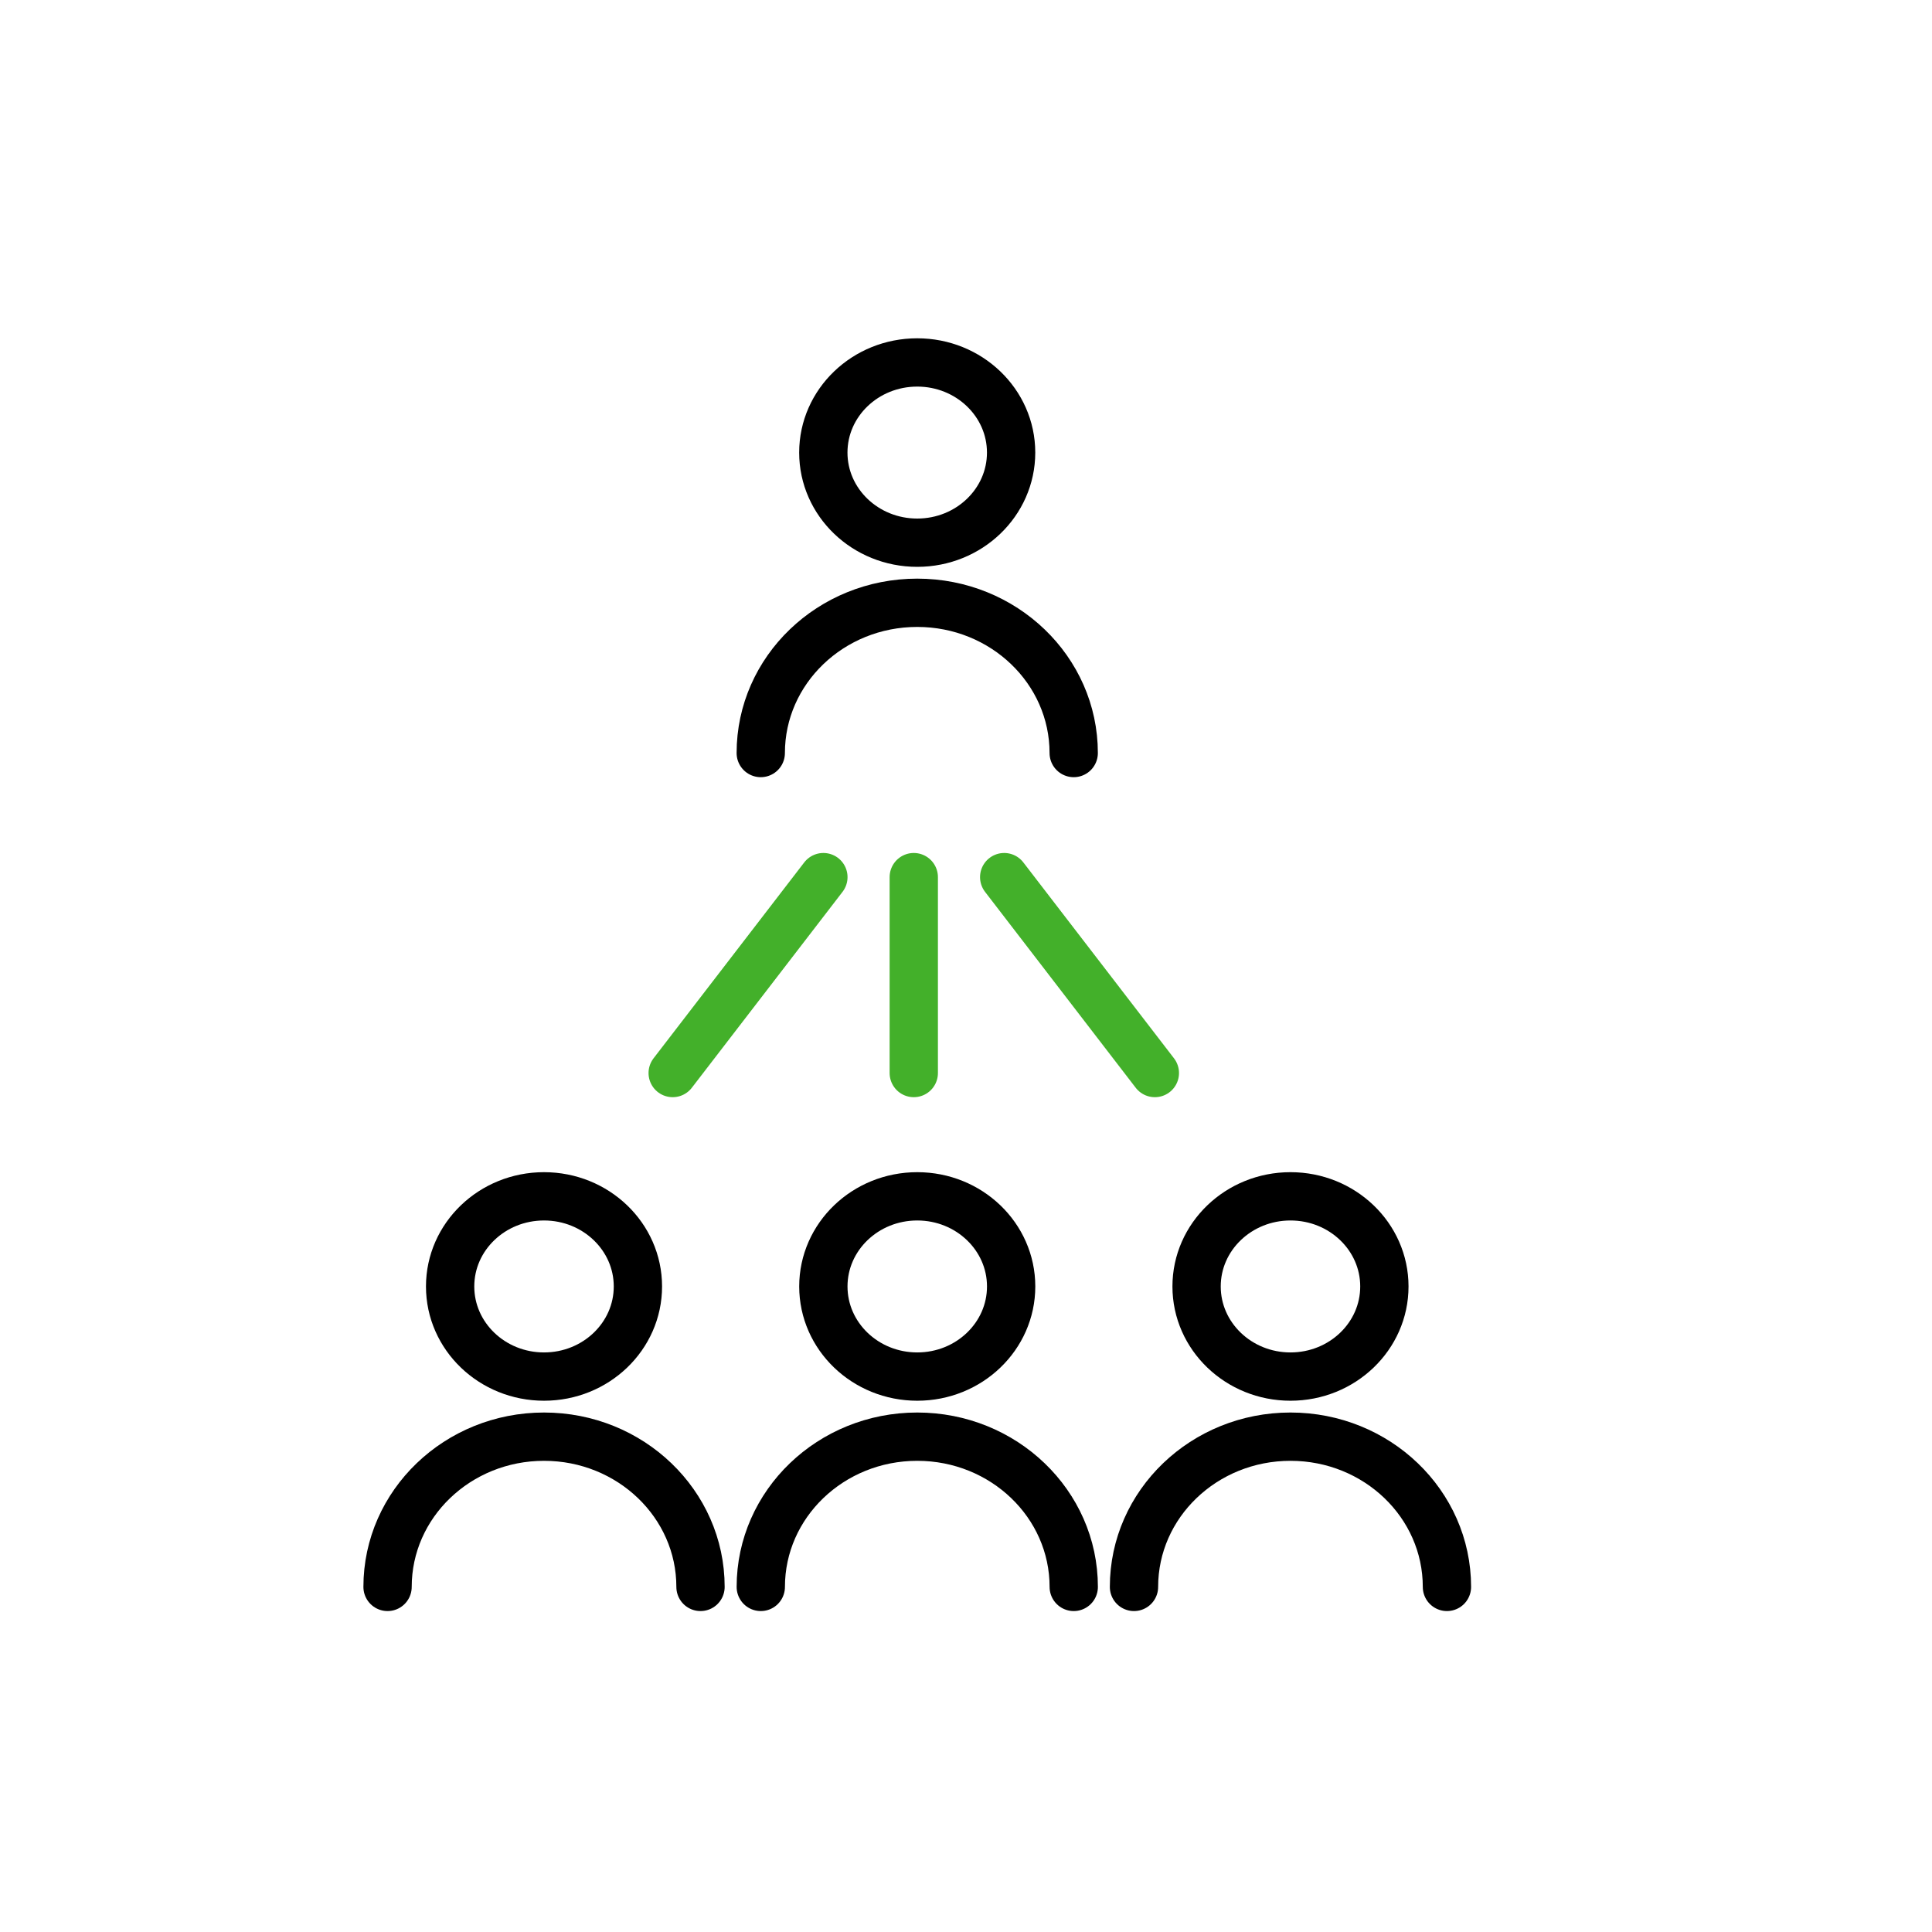
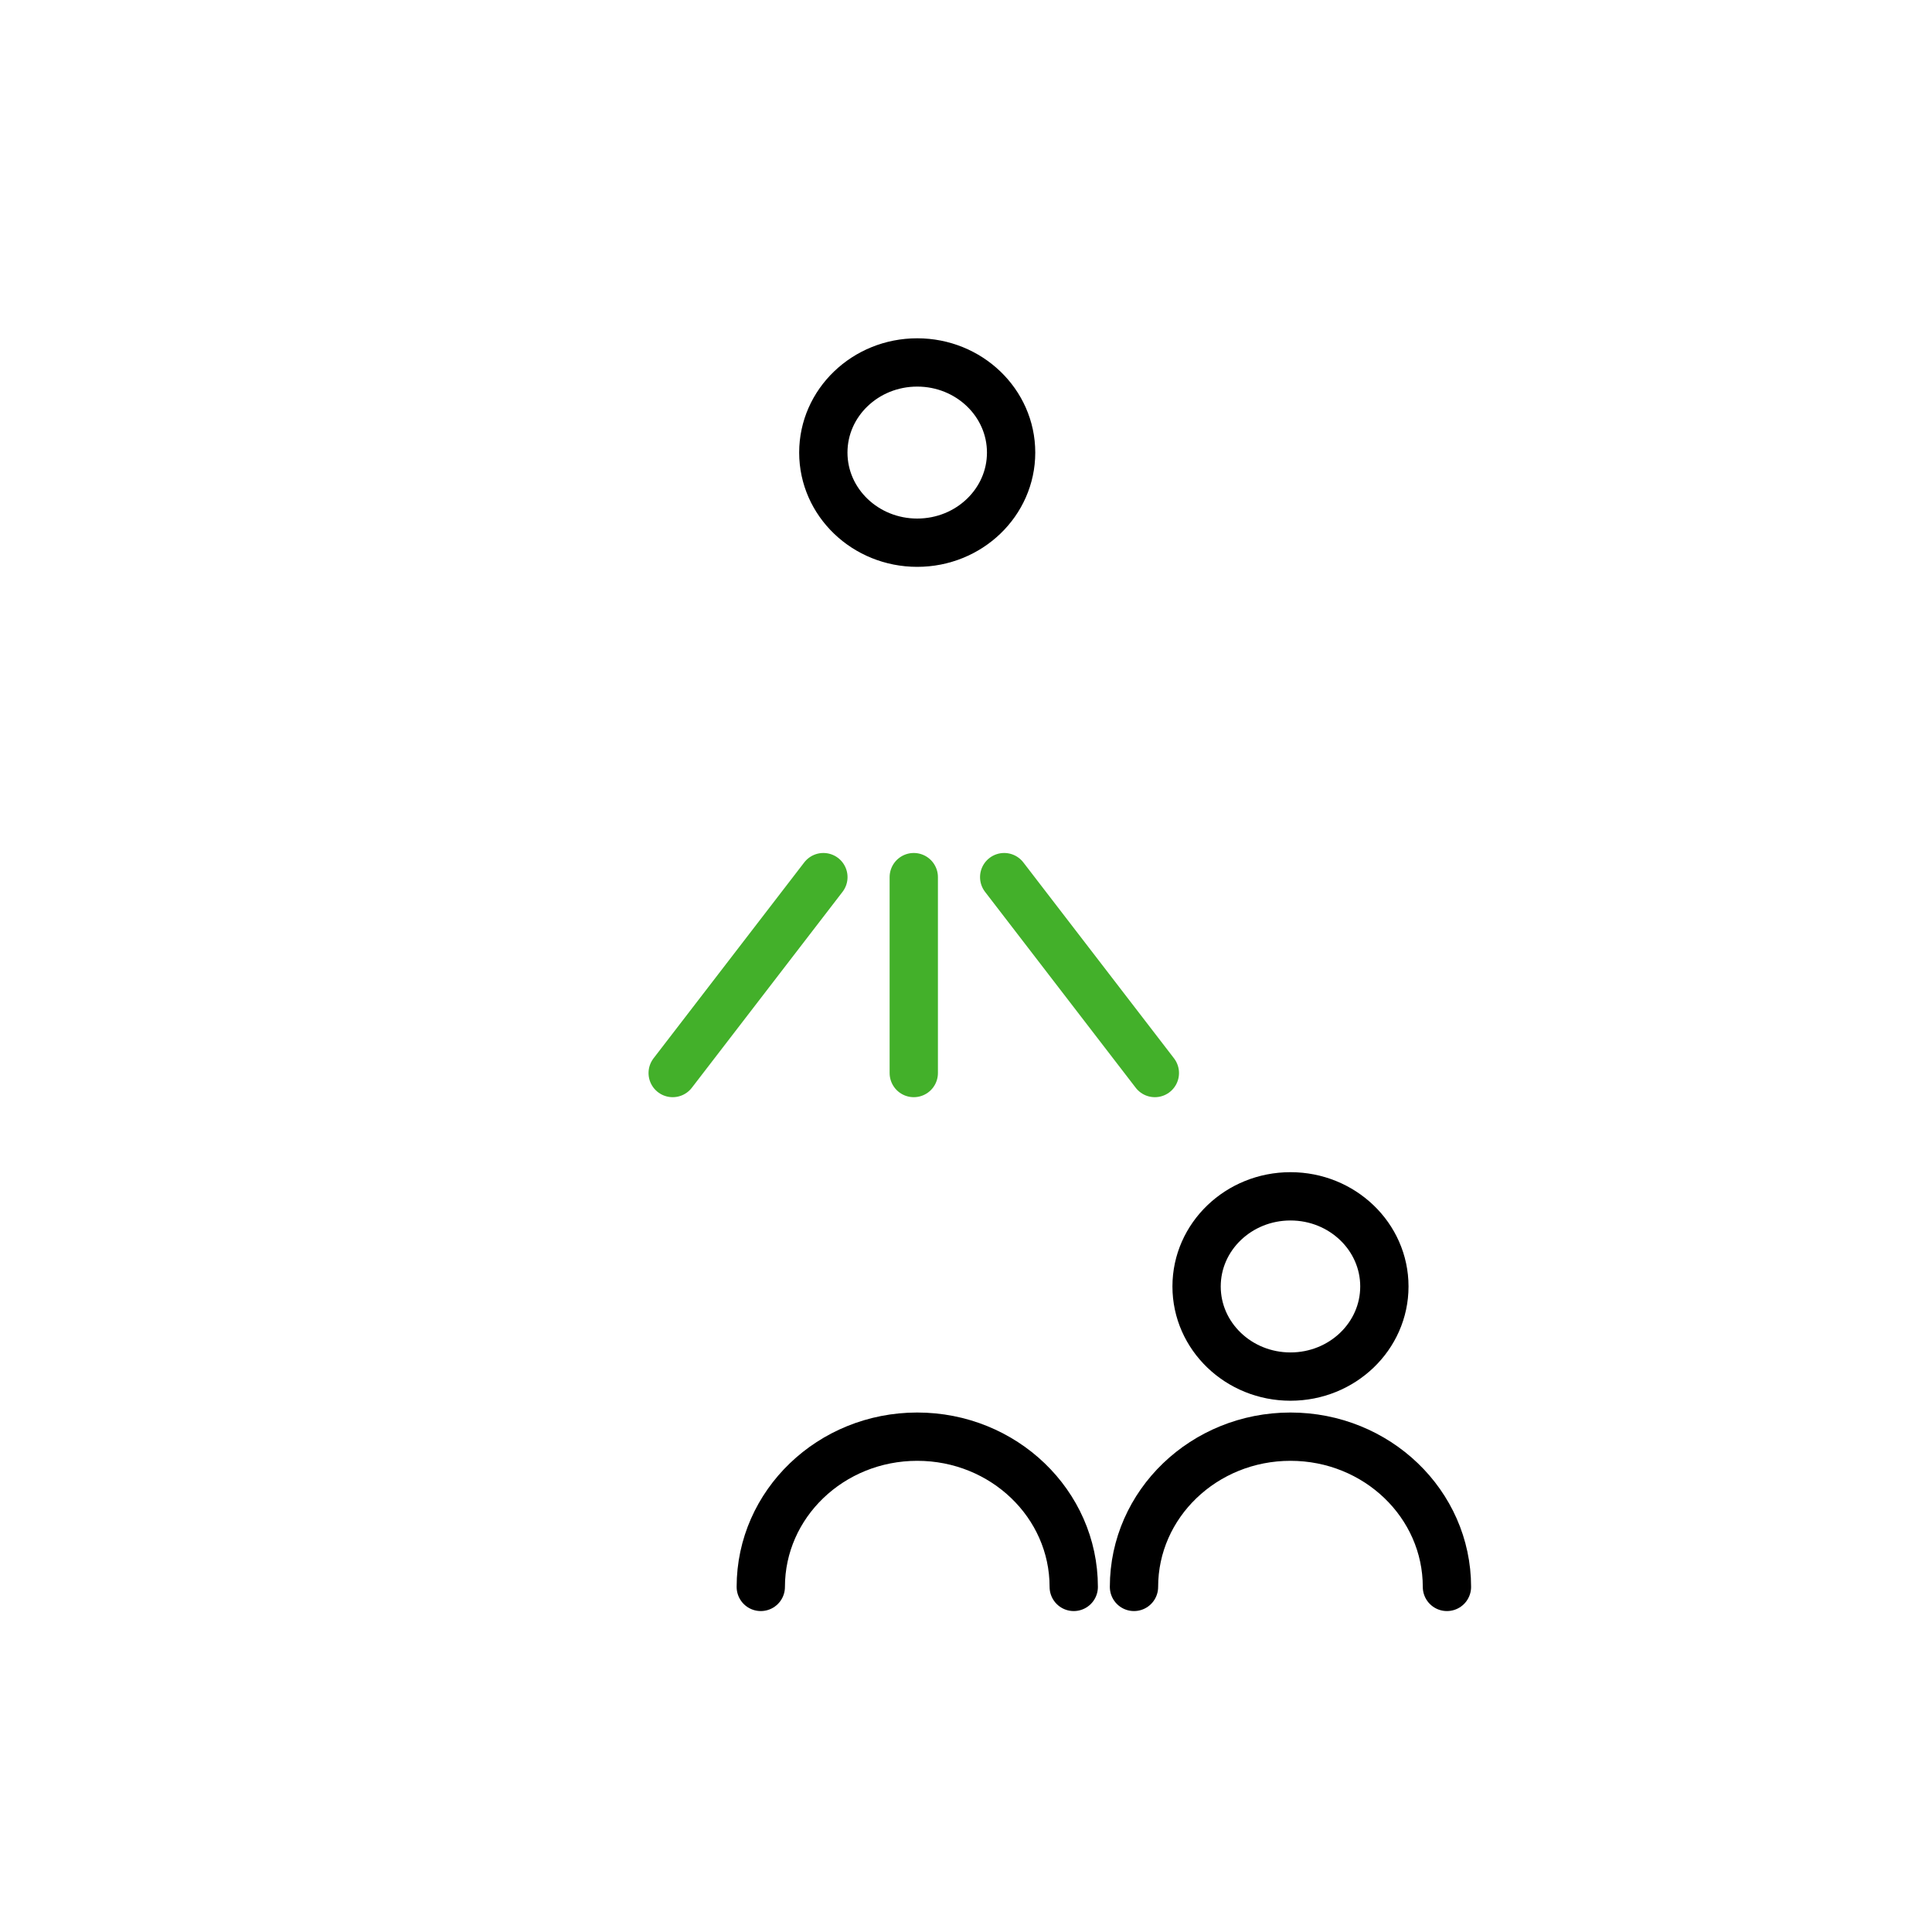
<svg xmlns="http://www.w3.org/2000/svg" width="60" height="60" viewBox="0 0 60 60">
  <g fill="none" fill-rule="evenodd" stroke-linecap="round" stroke-linejoin="round">
    <g stroke="#000" stroke-width="1.5" transform="translate(23.23 11)">
      <ellipse cx="5.255" cy="3.055" rx="2.916" ry="2.799" />
-       <path d="M0.396,12.386 C0.396,9.809 2.572,7.72 5.255,7.72 C7.939,7.72 10.115,9.809 10.115,12.386" />
    </g>
    <g stroke="#000" stroke-width="1.5" transform="translate(12 36.897)">
      <ellipse cx="28.077" cy="3.055" rx="2.916" ry="2.799" />
      <path d="M23.217,12.386 C23.217,9.809 25.393,7.72 28.077,7.72 C30.761,7.72 32.936,9.809 32.936,12.386" />
-       <ellipse cx="16.486" cy="3.055" rx="2.916" ry="2.799" />
      <path d="M11.627,12.386 C11.627,9.809 13.802,7.72 16.486,7.72 C19.17,7.72 21.346,9.809 21.346,12.386" />
-       <ellipse cx="4.895" cy="3.055" rx="2.916" ry="2.799" />
-       <path d="M0.036,12.386 C0.036,9.809 2.212,7.72 4.895,7.72 C7.579,7.72 9.755,9.809 9.755,12.386" />
    </g>
    <line x1="28.378" x2="28.378" y1="27.24" y2="33.324" stroke="#43B02A" stroke-width="1.5" />
    <line x1="31.186" x2="35.865" y1="27.24" y2="33.324" stroke="#43B02A" stroke-width="1.5" />
    <line x1="25.571" x2="20.891" y1="27.24" y2="33.324" stroke="#43B02A" stroke-width="1.5" />
  </g>
</svg>